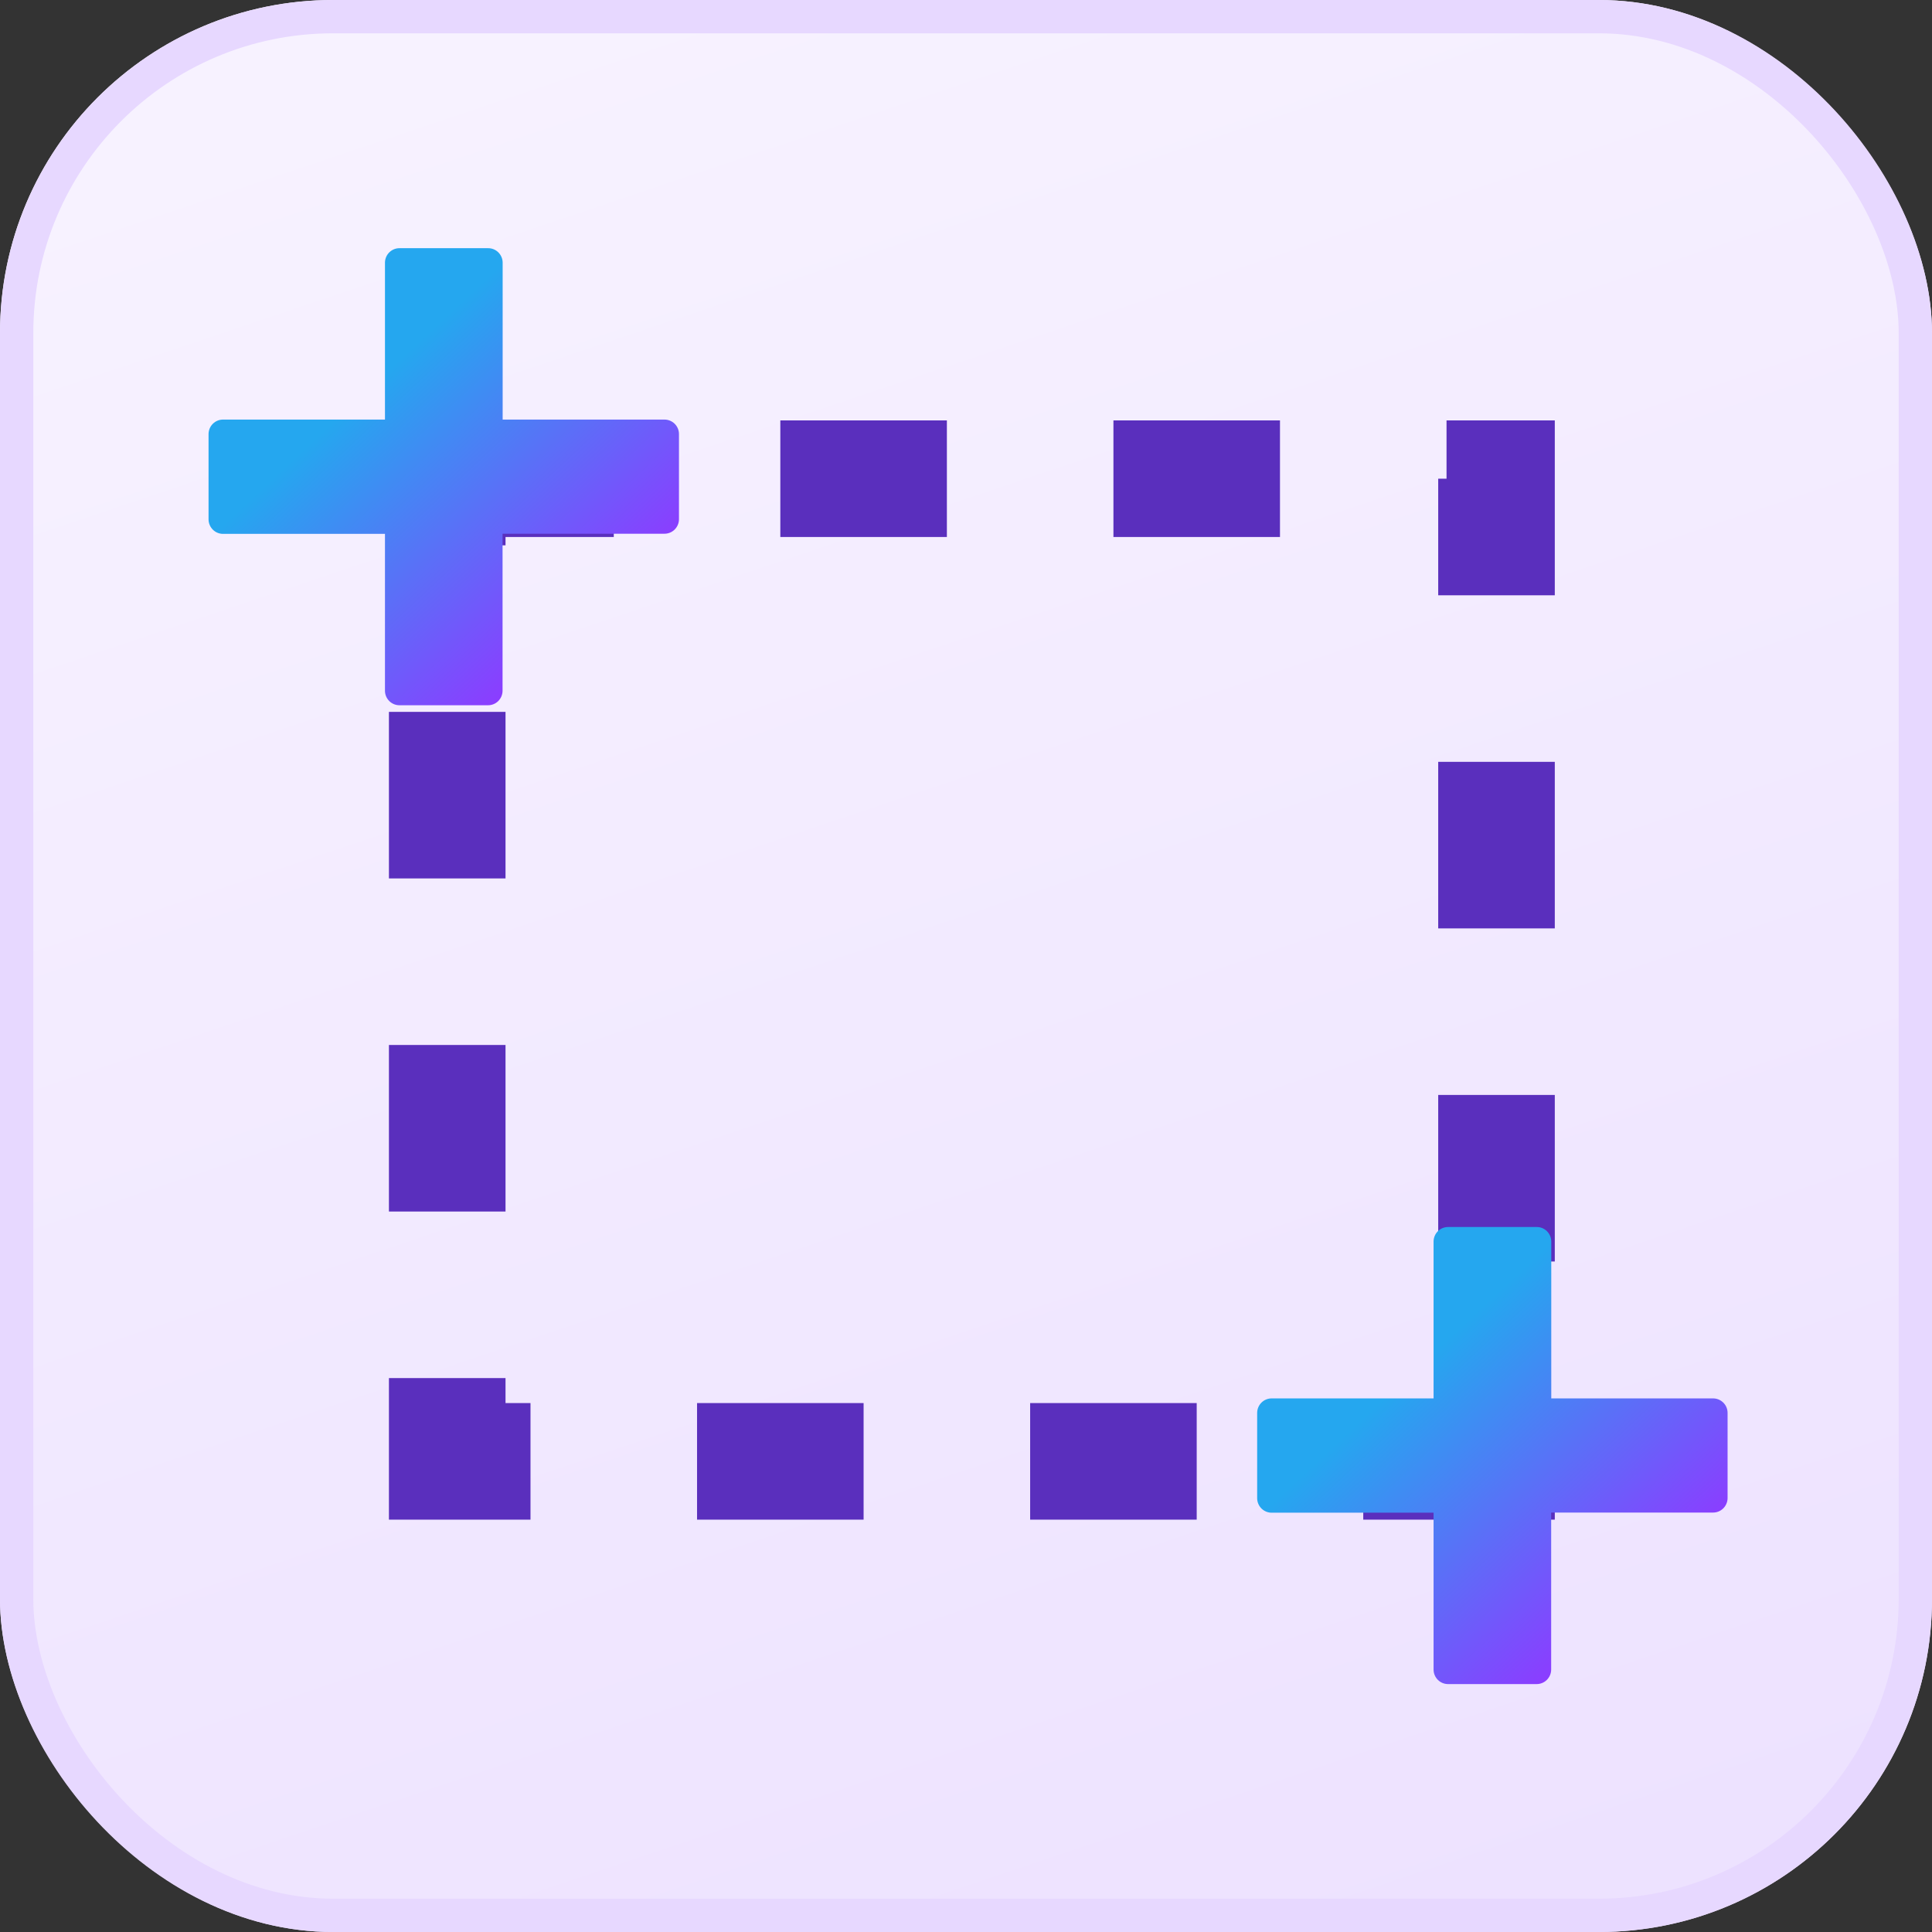
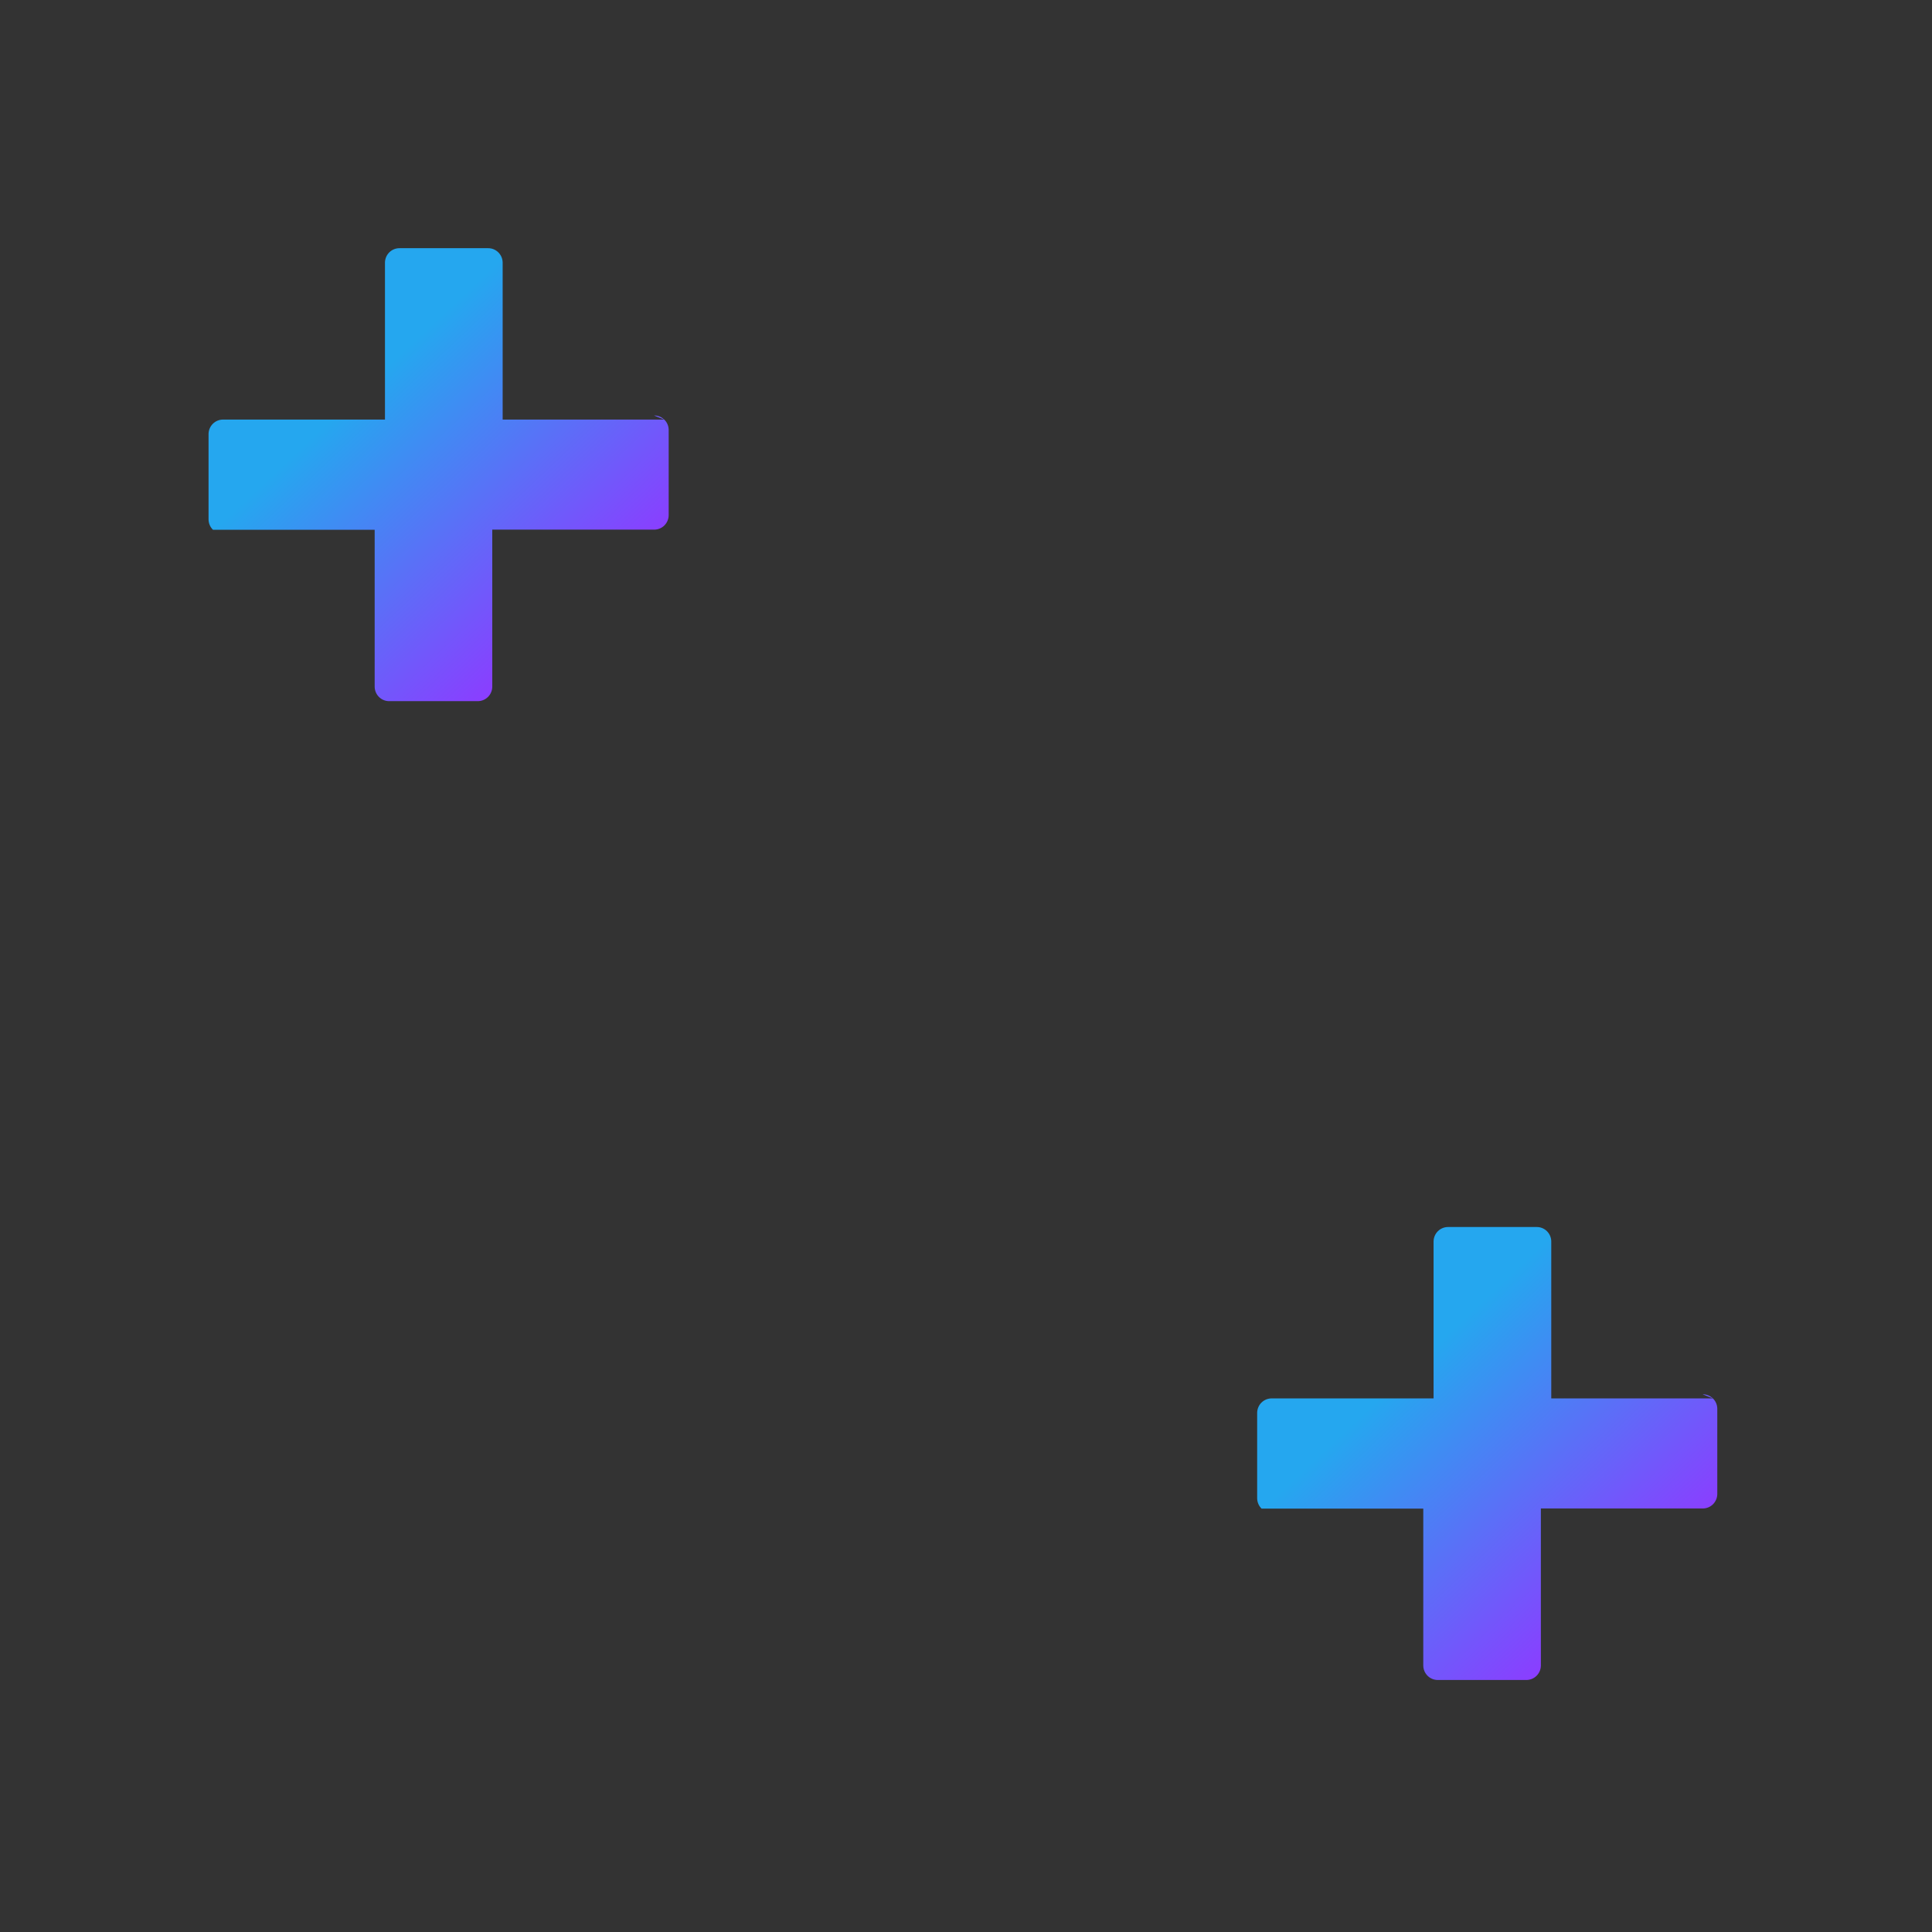
<svg xmlns="http://www.w3.org/2000/svg" xmlns:xlink="http://www.w3.org/1999/xlink" width="58" height="58">
  <rect width="100%" height="100%" fill="#333333" stroke="none" />
  <defs>
    <linearGradient id="A" x1=".419" y1="-.033" x2=".979" y2="1.63">
      <stop offset="0" stop-color="#f7f2ff" />
      <stop offset="1" stop-color="#e7d8ff" />
    </linearGradient>
    <linearGradient id="B" x1=".329" y1=".317" x2=".804" y2=".811">
      <stop offset="0" stop-color="#25a7ef" />
      <stop offset="1" stop-color="#8b3dff" />
    </linearGradient>
-     <path id="C" d="M1102.422 2524.981h-4.852v-4.716c-.002-.115-.049-.225-.132-.306s-.194-.125-.309-.123h-2.651c-.115-.002-.227.043-.309.123s-.13.19-.132.306v4.716h-4.855c-.115-.002-.227.043-.309.123s-.13.19-.132.306v2.573c.002.115.049.225.132.306s.194.125.309.123h4.855v4.716c.002.115.049.225.132.306s.194.125.309.123h2.648c.115.002.227-.043.309-.123s.13-.19.132-.306v-4.72h4.855c.115.002.227-.043.309-.123s.13-.19.132-.306v-2.571c-.004-.239-.202-.43-.441-.427z" />
+     <path id="C" d="M1102.422 2524.981h-4.852v-4.716c-.002-.115-.049-.225-.132-.306s-.194-.125-.309-.123h-2.651c-.115-.002-.227.043-.309.123s-.13.19-.132.306v4.716h-4.855c-.115-.002-.227.043-.309.123s-.13.19-.132.306v2.573c.002.115.049.225.132.306h4.855v4.716c.002.115.049.225.132.306s.194.125.309.123h2.648c.115.002.227-.043.309-.123s.13-.19.132-.306v-4.72h4.855c.115.002.227-.043.309-.123s.13-.19.132-.306v-2.571c-.004-.239-.202-.43-.441-.427z" />
  </defs>
  <g transform="translate(-1051 -2483)">
    <g transform="translate(1051 2483)" stroke="#e7d8ff" fill="url(#A)">
-       <rect width="58" height="58" rx="10" stroke="none" />
-       <rect x=".5" y=".5" width="57" height="57" rx="9.5" fill="none" />
-     </g>
-     <path d="M1064.426 2497.371h31.5v29.5h-31.5z" fill="none" stroke="#5a2fbd" stroke-width="3.5" stroke-dasharray="5" />
+       </g>
    <g fill="url(#B)">
      <use xlink:href="#C" />
      <use xlink:href="#C" x="-31.48" y="-29.385" />
    </g>
  </g>
</svg>